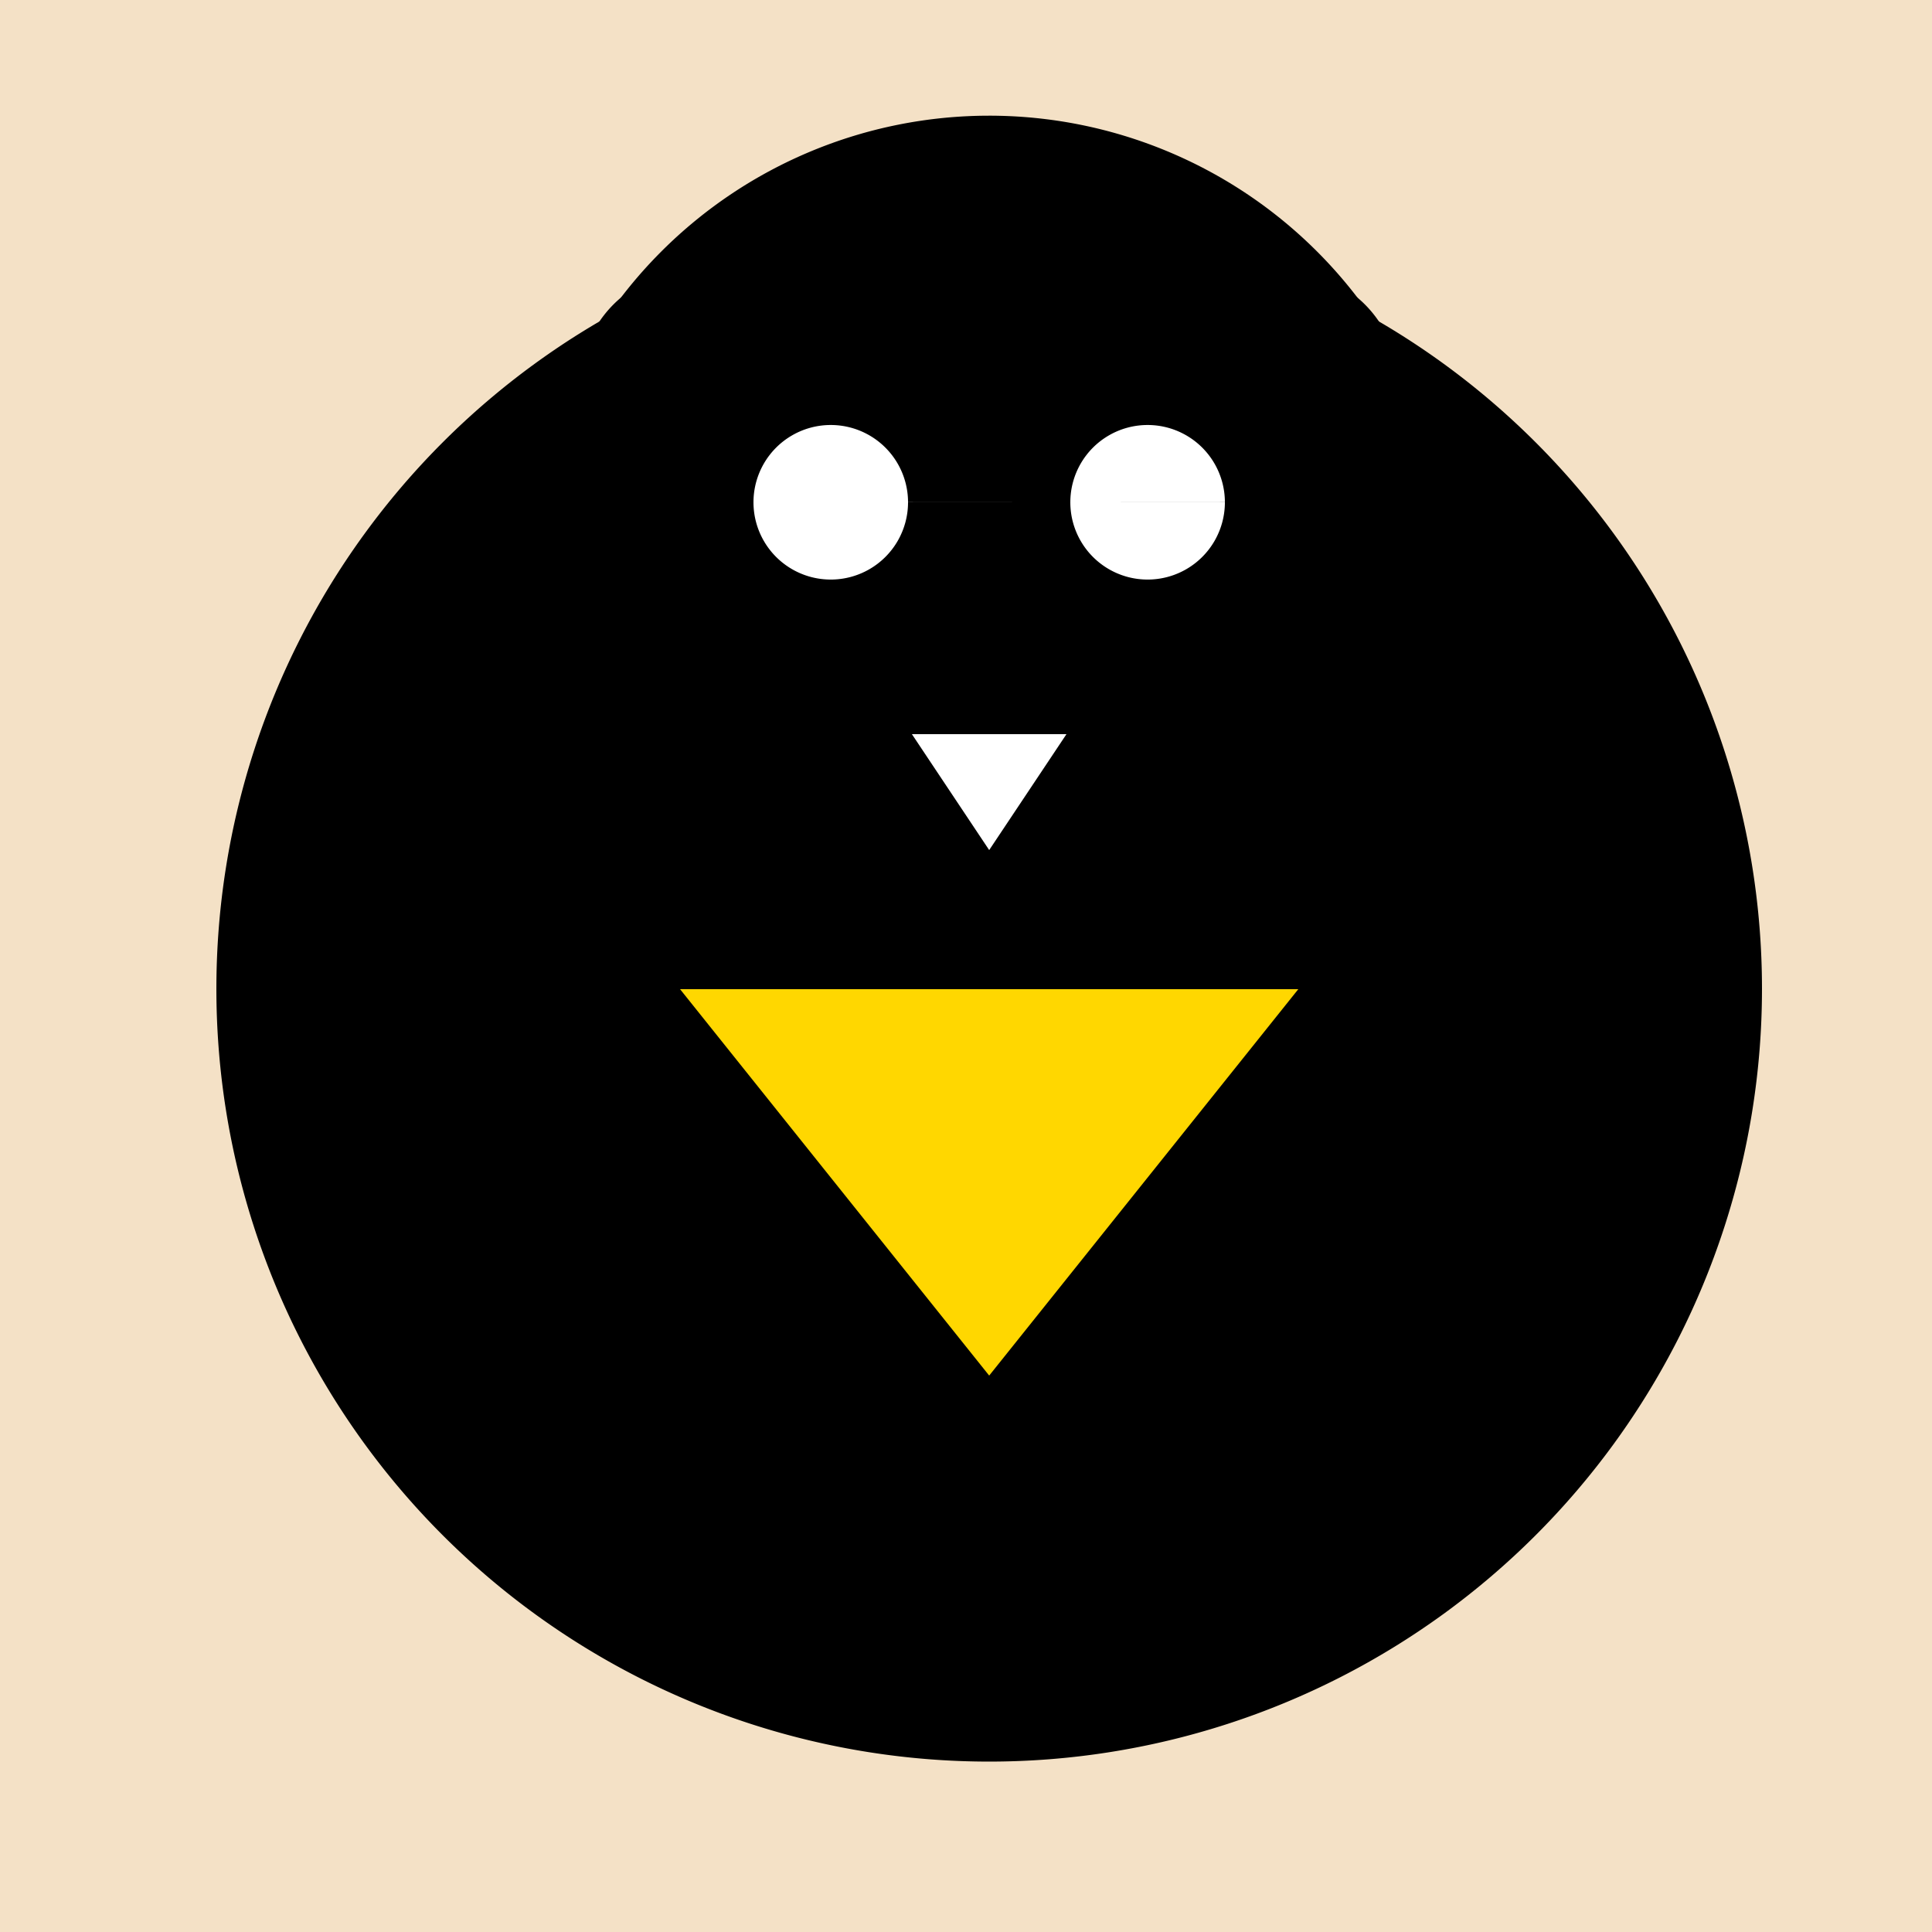
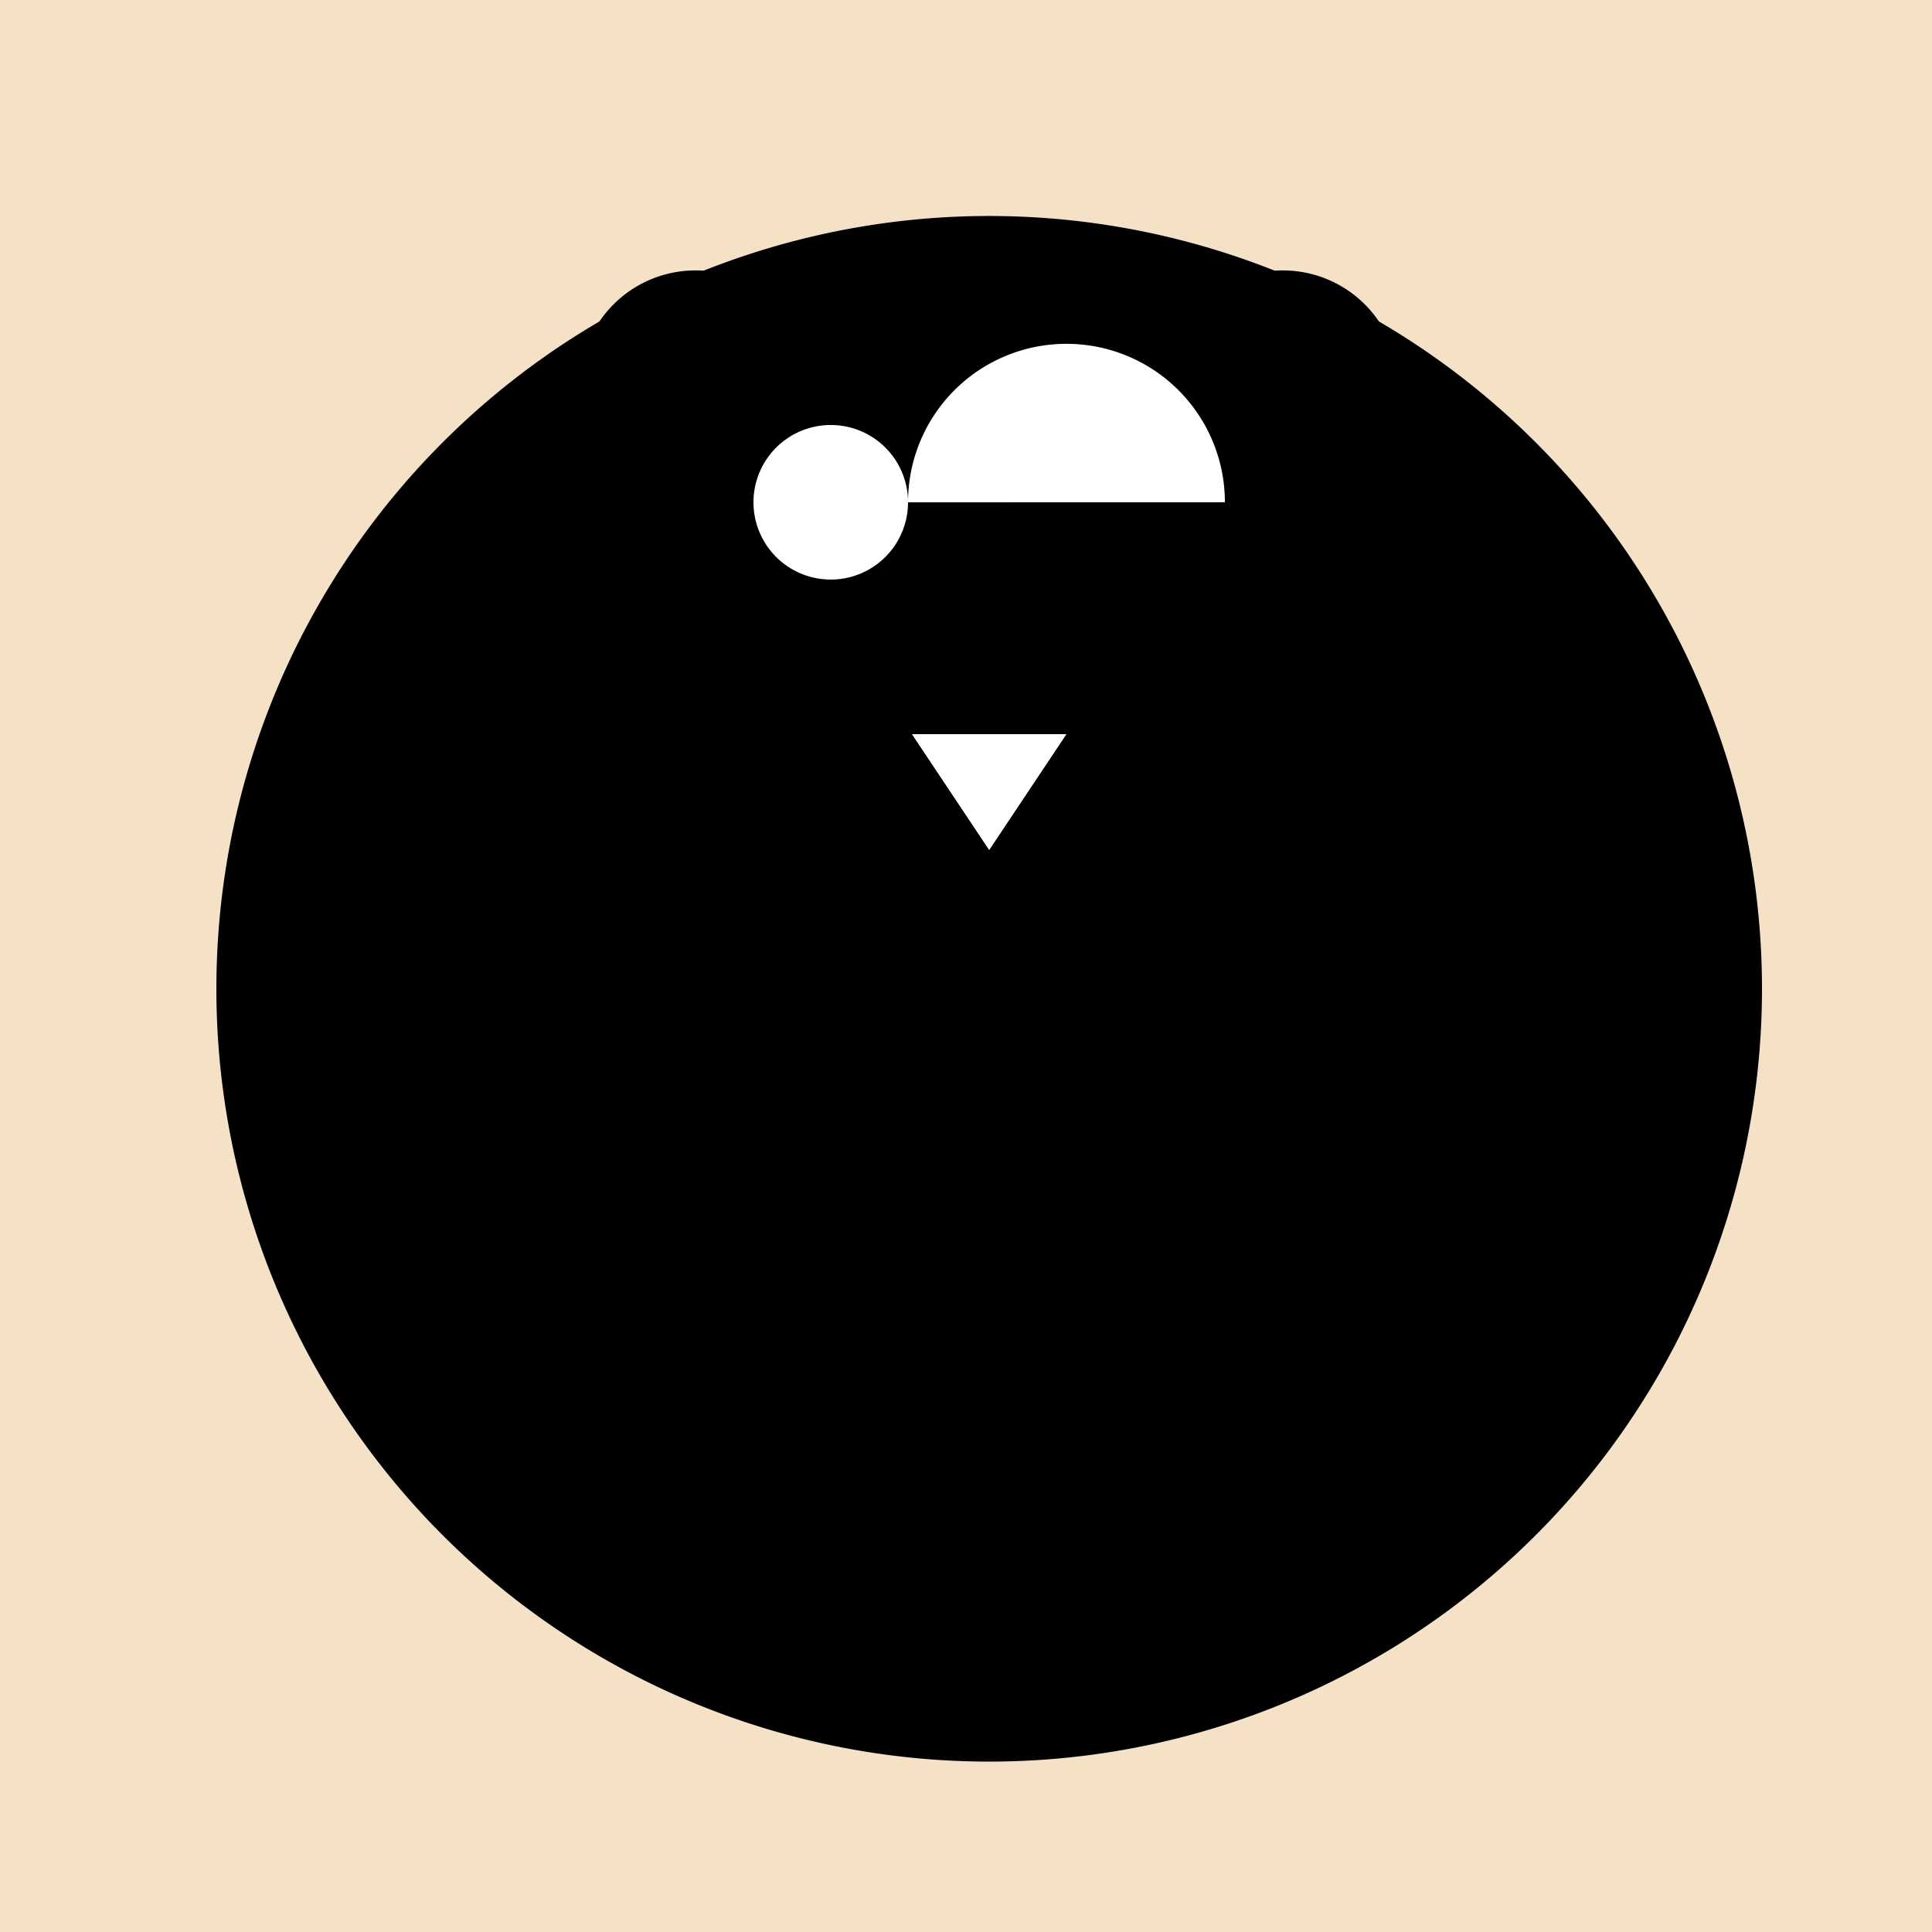
<svg xmlns="http://www.w3.org/2000/svg" width="500" height="500">
  <defs />
  <g>
    <rect fill="#F4E1C6" stroke="none" x="0" y="0" width="512" height="512" />
    <path fill="#000000" stroke="none" paint-order="stroke fill markers" d=" M 456 256 A 200 200 0 1 1 456 255.8" />
-     <path fill="#000000" stroke="none" paint-order="stroke fill markers" d=" M 376 150 A 120 120 0 1 1 376 149.88" />
    <path fill="#000000" stroke="none" paint-order="stroke fill markers" d=" M 210 100 A 30 30 0 1 1 210 99.97 L 362 100 A 30 30 0 1 1 362 99.97" />
-     <path fill="#FFFFFF" stroke="none" paint-order="stroke fill markers" d=" M 235 130 A 20 20 0 1 1 235 129.98 L 317 130 A 20 20 0 1 1 317 129.98" />
+     <path fill="#FFFFFF" stroke="none" paint-order="stroke fill markers" d=" M 235 130 A 20 20 0 1 1 235 129.98 A 20 20 0 1 1 317 129.98" />
    <path fill="#000000" stroke="none" paint-order="stroke fill markers" d=" M 266 160 A 10 10 0 1 1 266 159.99" />
    <path fill="#000000" stroke="none" paint-order="stroke fill markers" d=" M 206 190 A 50 50 0 0 1 306 190" />
    <path fill="#FFFFFF" stroke="none" paint-order="stroke fill markers" d=" M 236 190 L 276 190 L 256 220 Z" />
-     <path fill="#FFD700" stroke="none" paint-order="stroke fill markers" d=" M 176 256 L 336 256 L 256 356 Z" />
  </g>
</svg>